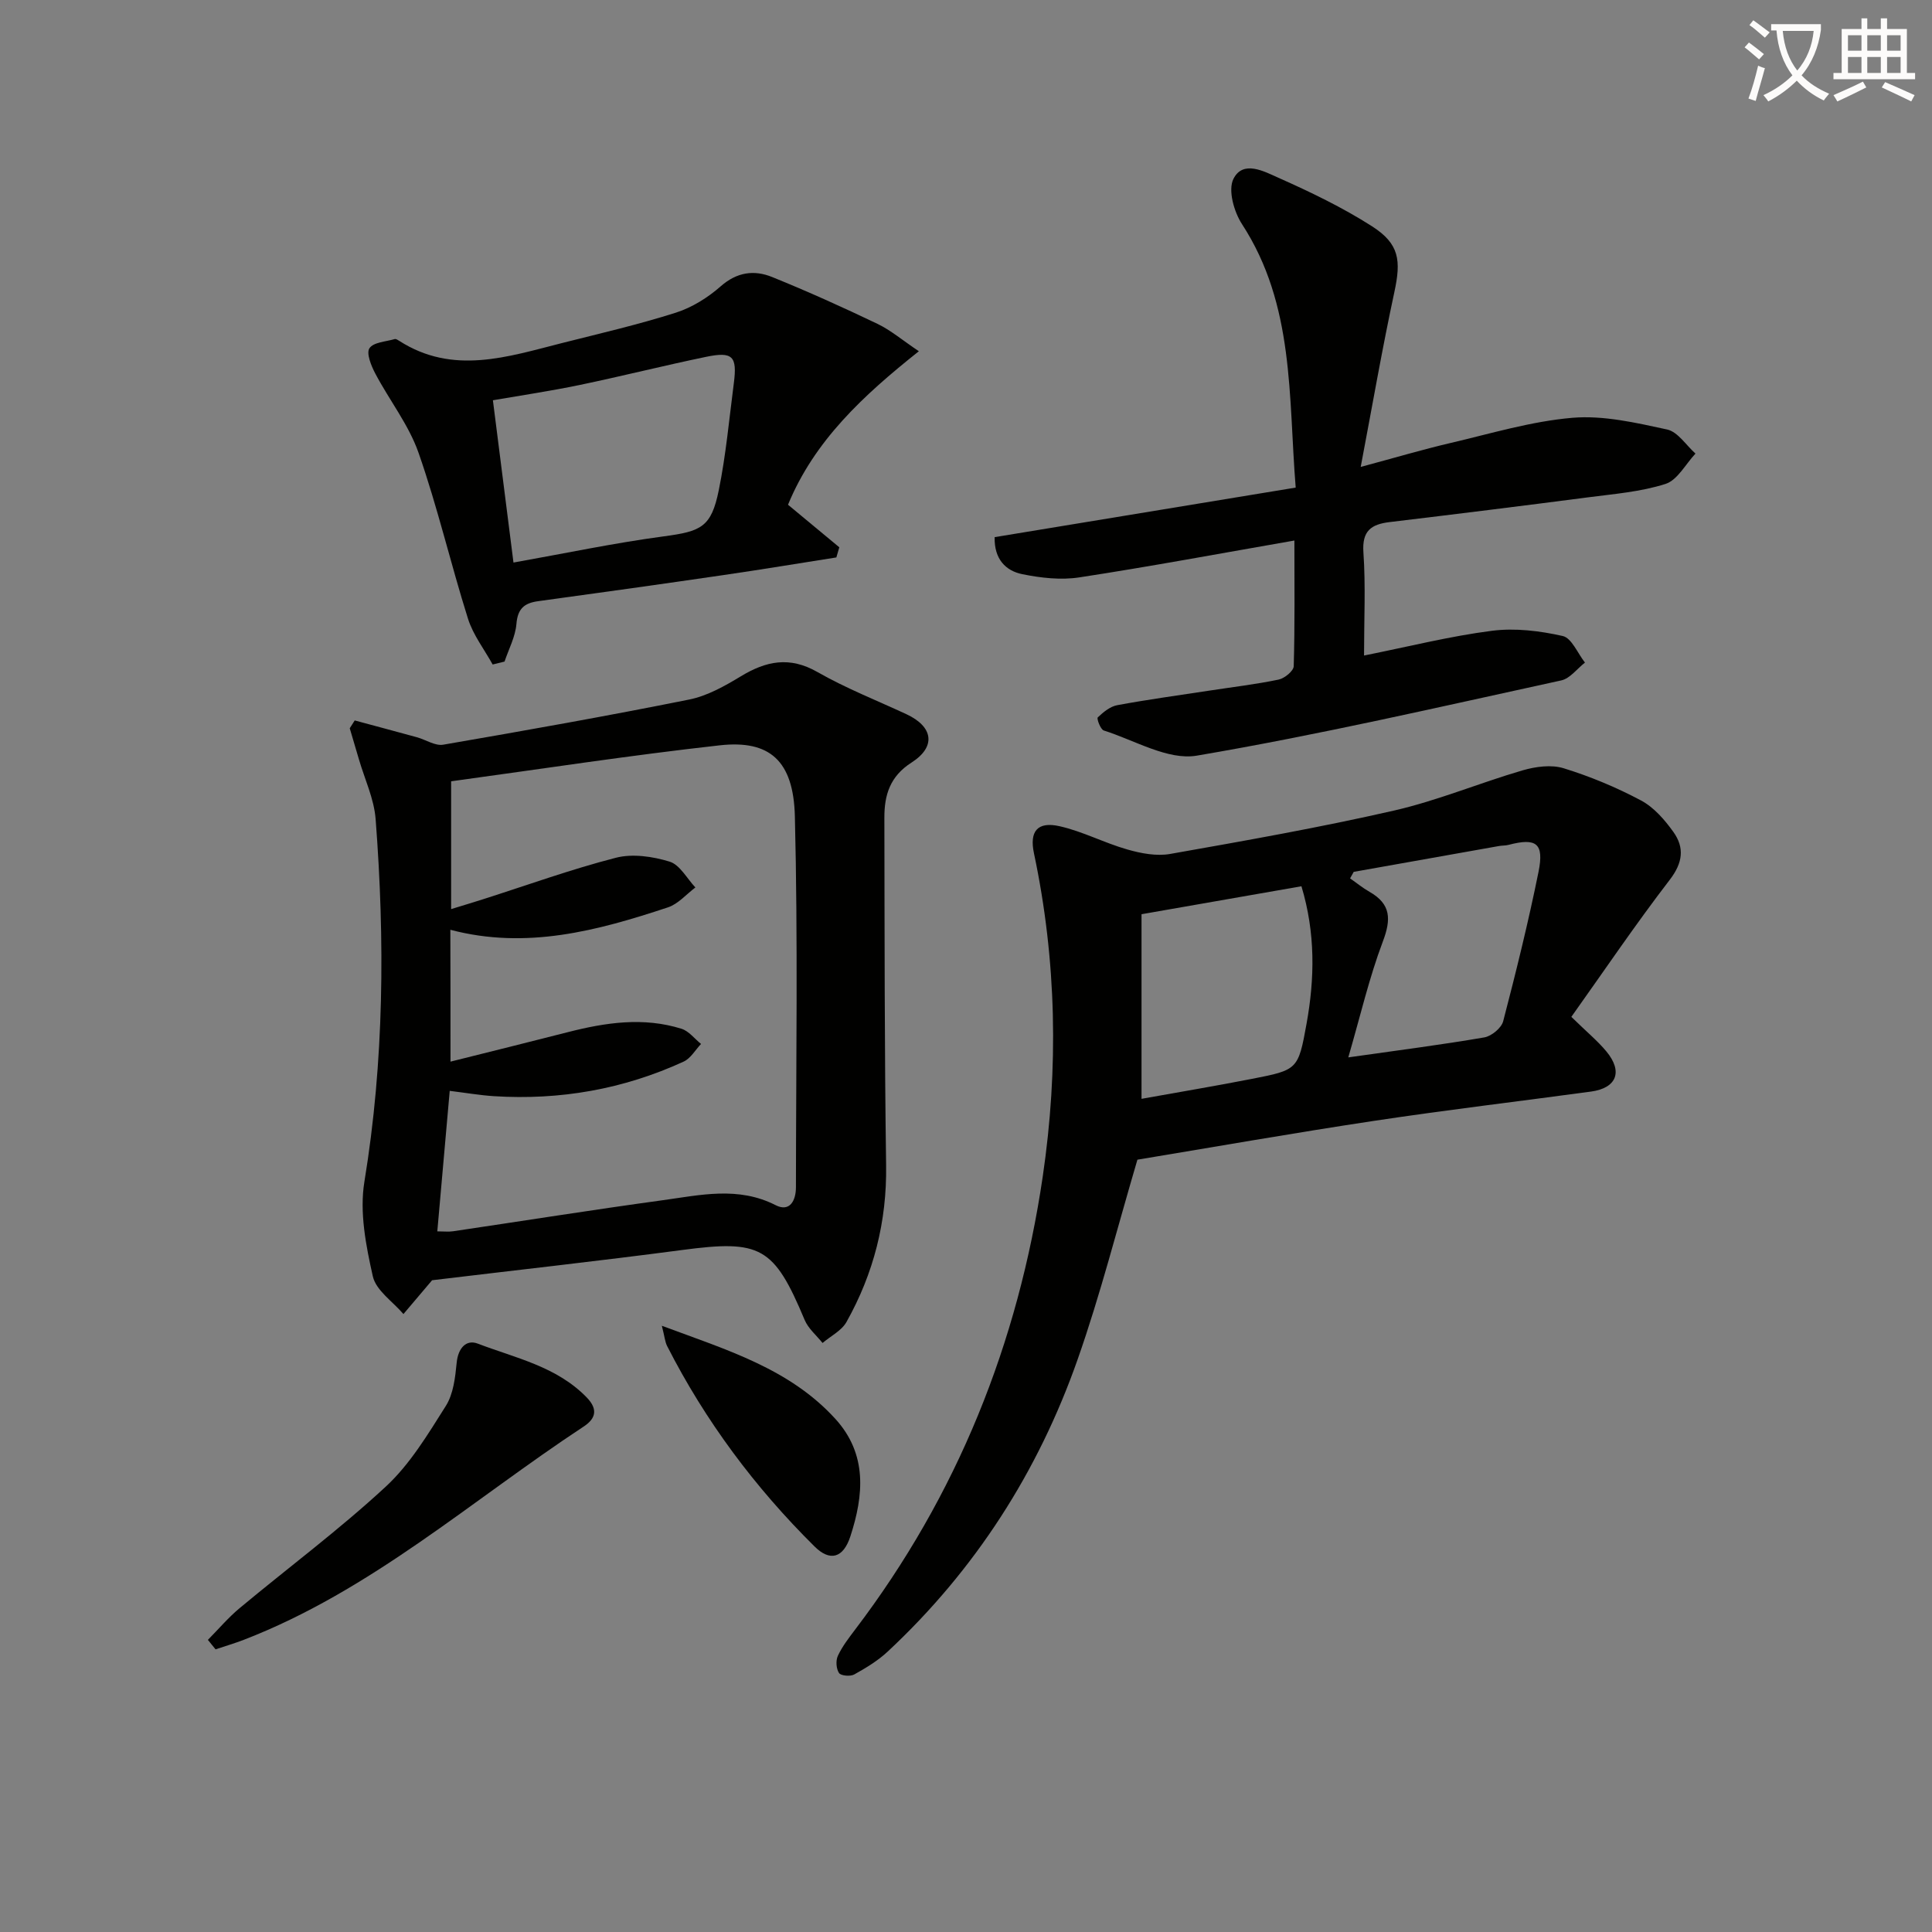
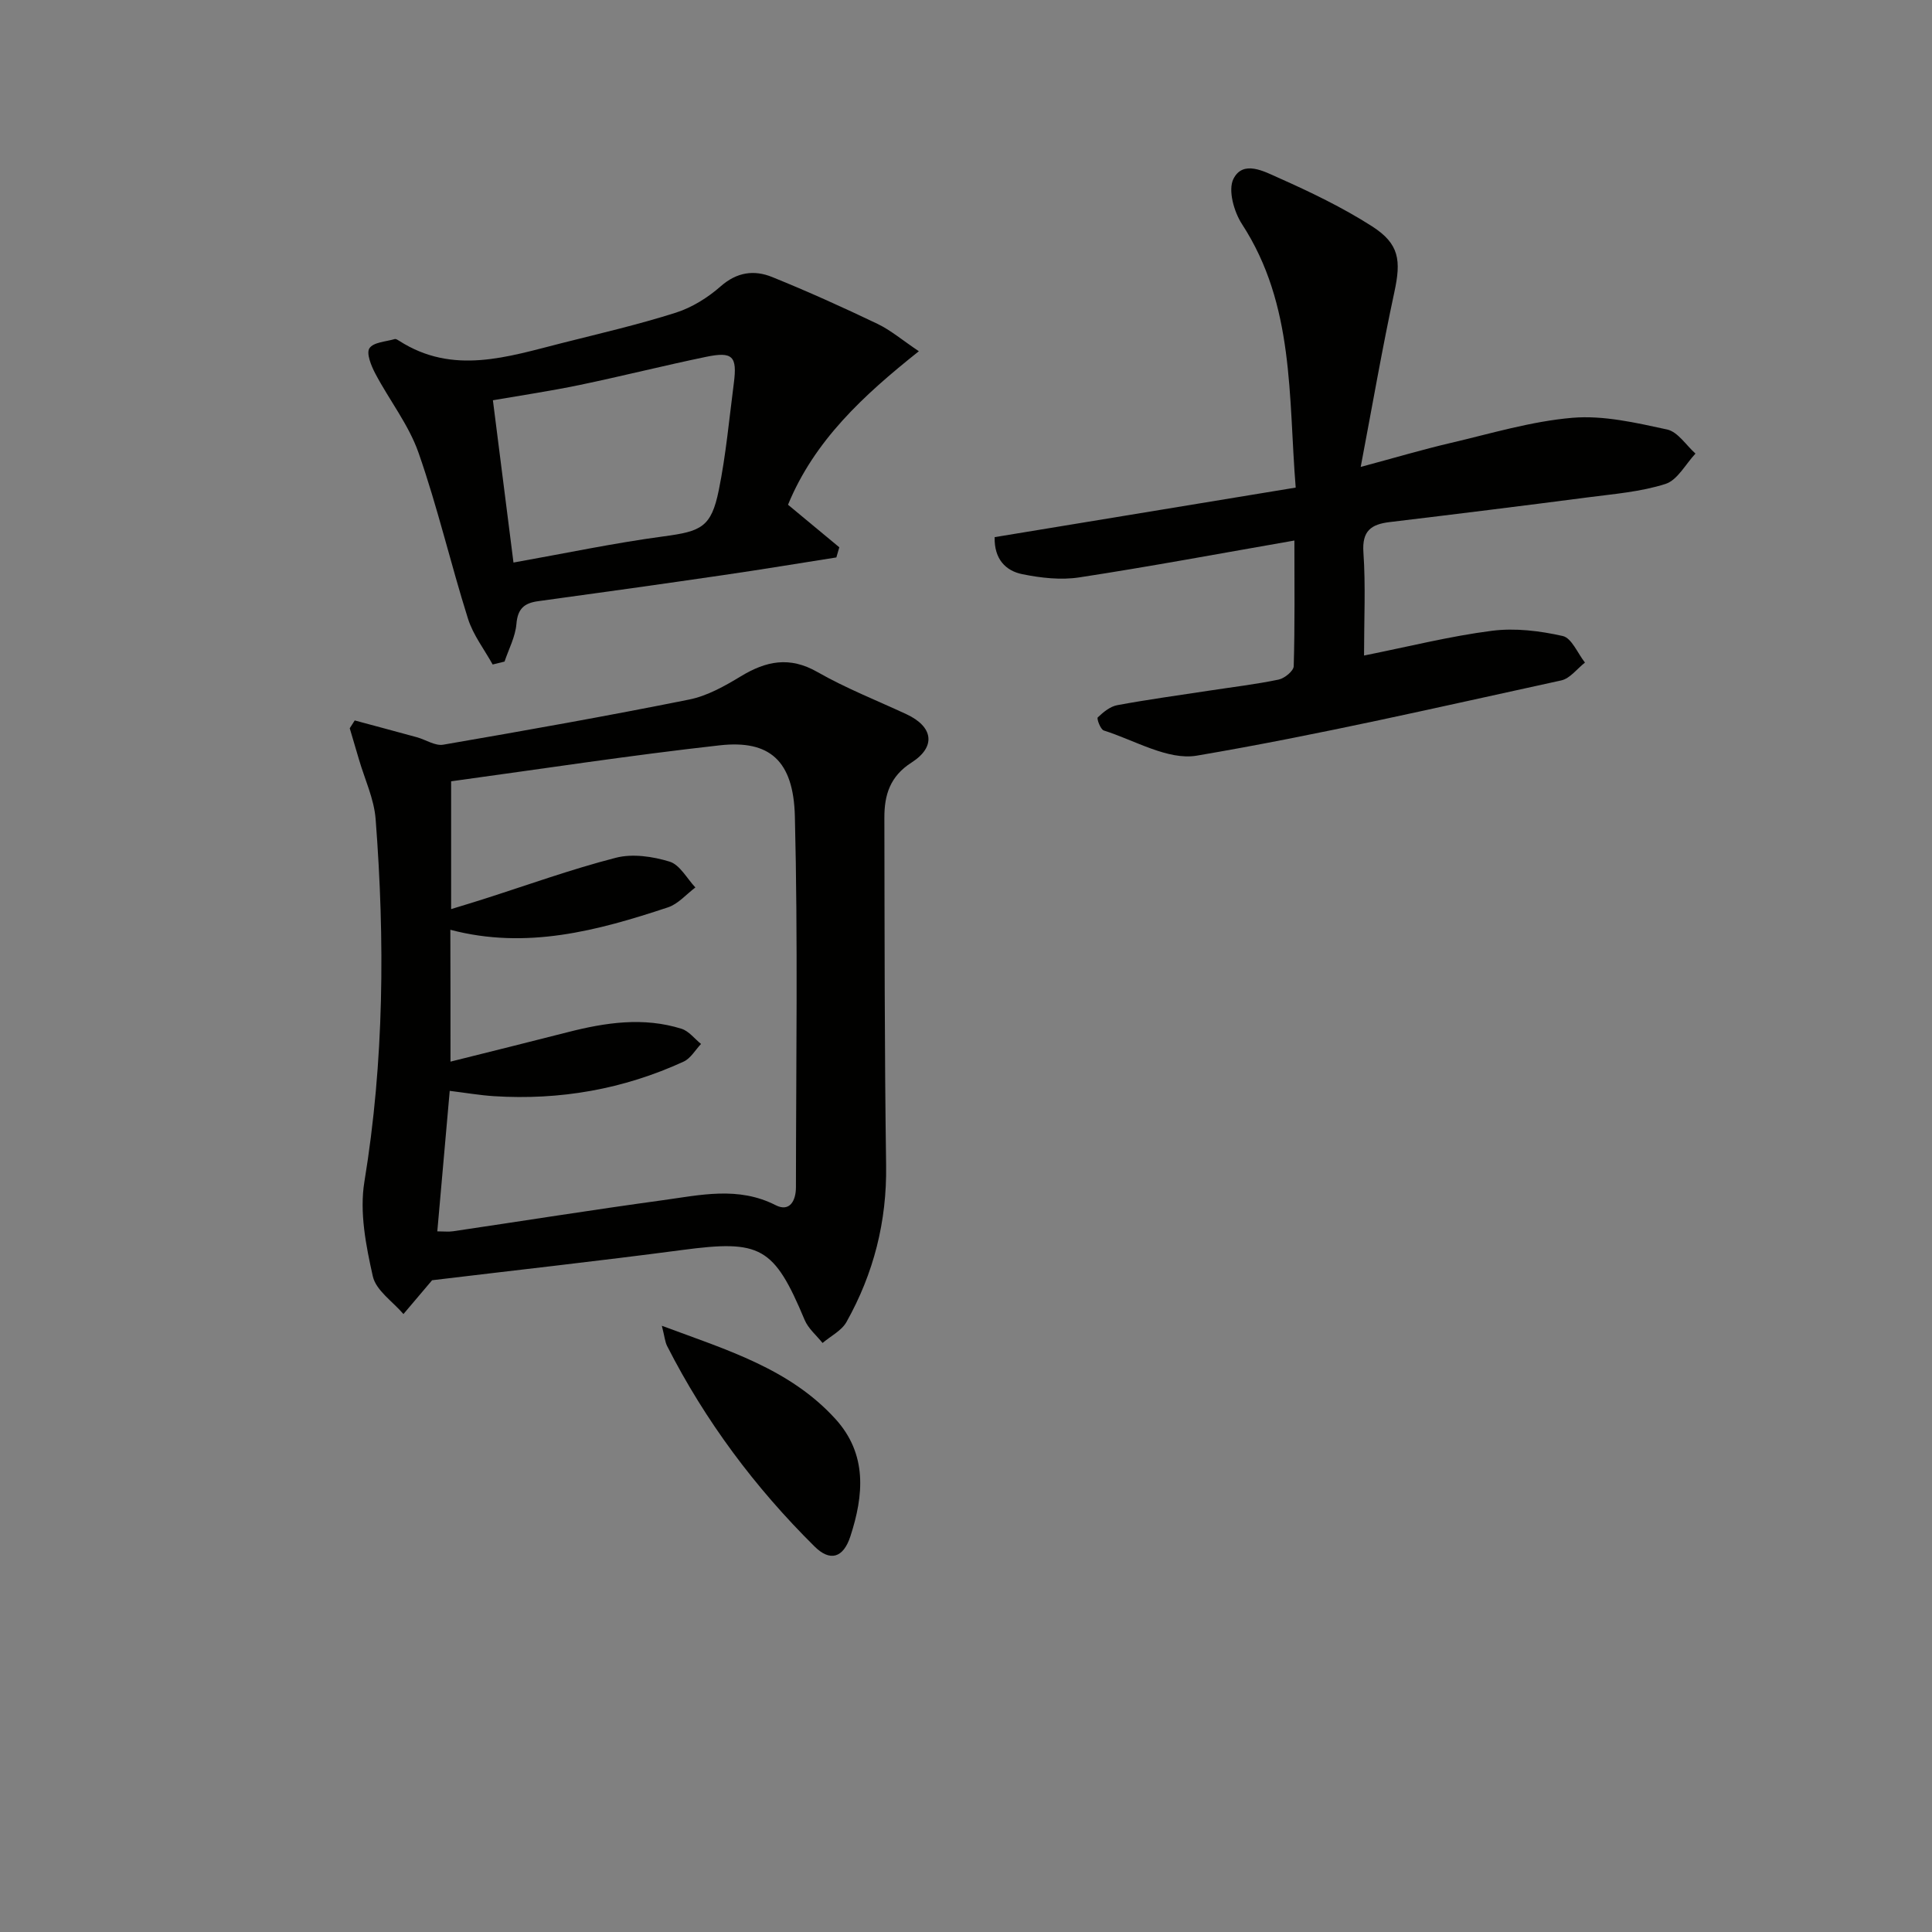
<svg xmlns="http://www.w3.org/2000/svg" enable-background="new 0 0 400 400" viewBox="0 0 400 400">
  <rect x="0" y="0" width="400" height="400" fill="#808080" stroke="none" />
-   <path d="m362.1 8.8c1.1.8 2.1 1.6 3.1 2.4l-1 1.1c-1.3-1.1-2.3-2-3-2.5zm1.9 4.8c.5.2.9.4 1.4.5-.6 2.3-1.3 4.5-1.9 6.8l-1.5-.5c.8-2.1 1.4-4.3 2-6.8zm-1-9.4c1.3.9 2.4 1.8 3.4 2.5l-1 1.1c-1.4-1.2-2.4-2.1-3.2-2.6zm3.7 2.2v-1.4h10.3v1.2c-.5 3.6-1.8 6.8-4 9.4 1.5 1.6 3.4 2.8 5.7 3.8-.3.4-.7.8-1.1 1.4-2.3-1.1-4.1-2.5-5.6-4.1-1.6 1.6-3.6 3.1-5.9 4.3-.3-.5-.7-.9-1-1.3 2.4-1.1 4.4-2.5 6-4.1-1.9-2.5-3-5.6-3.3-9.3h-1.1zm8.8 0h-6.4c.3 3.3 1.3 6 3 8.2 2-2.3 3.1-5.1 3.4-8.2z" fill="#fcfbfa" />
-   <path d="m385.3 3.8h1.3v2.2h2.8v-2.2h1.3v2.2h4.1v9.1h1.7v1.3h-16.9v-1.3h1.7v-9.1h4.1v-2.2zm.4 13.1.7 1.2c-1.8.9-3.8 1.9-6 2.9-.2-.4-.5-.8-.8-1.3 2.3-1 4.3-1.9 6.1-2.8zm-3.1-6.4h2.8v-3.2h-2.8zm0 4.6h2.8v-3.3h-2.8zm4-4.6h2.8v-3.2h-2.8zm0 4.6h2.8v-3.3h-2.8zm3.7 1.9c2.1.9 4.1 1.8 6.1 2.7l-.7 1.3c-2.2-1.1-4.2-2-6.1-2.9zm3.2-9.7h-2.8v3.2h2.8zm-2.8 7.8h2.8v-3.3h-2.8z" fill="#fcfbfa" />
  <g fill="#010100">
    <path d="m89.46 265.06c-1.93 2.28-3.93 4.64-5.93 7-2.2-2.58-5.68-4.88-6.34-7.81-1.43-6.36-2.78-13.27-1.75-19.56 4.1-24.98 4.26-50.01 2.33-75.1-.32-4.19-2.26-8.26-3.46-12.38-.63-2.15-1.27-4.29-1.9-6.43.34-.54.69-1.08 1.03-1.62 4.29 1.16 8.59 2.3 12.88 3.48 1.84.51 3.77 1.83 5.45 1.54 17.01-2.93 34.01-5.95 50.93-9.35 3.74-.75 7.34-2.79 10.67-4.8 5.24-3.18 10.1-4.19 15.86-.9 5.89 3.37 12.27 5.87 18.44 8.74 5.52 2.57 6.21 6.71 1.05 10.01-4.48 2.86-5.63 6.75-5.62 11.4.05 24 .02 47.99.36 71.99.17 11.64-2.58 22.4-8.21 32.44-1.01 1.8-3.27 2.91-4.95 4.34-1.26-1.58-2.96-2.98-3.71-4.78-6.36-15.18-9.11-16.63-25.36-14.47-17.27 2.28-34.59 4.19-51.77 6.26zm3.81-45.26c8.59-2.15 16.44-4.09 24.28-6.1 7.81-2 15.67-3.18 23.56-.7 1.52.48 2.7 2.07 4.03 3.14-1.18 1.24-2.14 2.98-3.59 3.65-12.47 5.73-25.62 8.03-39.31 7.16-2.91-.19-5.8-.69-9.13-1.1-.88 10.01-1.71 19.36-2.57 29.09 1.33 0 2.32.12 3.27-.02 14.45-2.14 28.88-4.44 43.35-6.42 7.81-1.07 15.67-2.94 23.43 1.02 2.94 1.5 4.2-.99 4.2-3.69.02-25.61.42-51.23-.22-76.82-.29-11.56-5.25-15.84-15.54-14.7-18.6 2.07-37.11 4.92-55.63 7.45v26.46c2.5-.77 4.55-1.38 6.58-2.03 9.16-2.92 18.23-6.21 27.53-8.6 3.45-.89 7.63-.27 11.12.8 2.13.65 3.59 3.49 5.34 5.35-1.88 1.41-3.56 3.42-5.68 4.12-14.57 4.83-29.3 8.8-45.05 4.64.03 8.87.03 17.31.03 27.3z" />
-     <path d="m325.33 210.53c3.24 3.17 5.45 4.98 7.24 7.14 3.49 4.2 2.15 7.6-3.17 8.33-14.97 2.03-29.98 3.81-44.91 6.06-16.56 2.5-33.07 5.4-49 8.04-4.17 14.1-7.66 27.93-12.37 41.33-8.17 23.27-21.21 43.6-39.32 60.5-2.03 1.9-4.5 3.39-6.94 4.75-.81.45-2.76.28-3.15-.3-.59-.88-.7-2.57-.24-3.56.9-1.93 2.25-3.68 3.55-5.4 21.19-27.87 33.79-59.35 38.87-93.84 3.29-22.36 2.88-44.72-1.82-66.92-.97-4.55.73-6.64 5.31-5.6 4.8 1.08 9.28 3.47 14.04 4.82 2.83.81 6.03 1.42 8.85.92 15.51-2.74 31.03-5.48 46.38-8.99 9.03-2.07 17.68-5.72 26.6-8.32 2.68-.78 5.93-1.22 8.49-.43 5.51 1.7 10.93 3.96 16.02 6.67 2.65 1.41 4.9 4 6.7 6.52 2.33 3.26 1.95 6.39-.76 9.91-7.06 9.18-13.55 18.79-20.37 28.37zm-55.88-27.04c-11.3 1.97-22.31 3.9-33.11 5.79v38.22c7.88-1.42 15.4-2.67 22.89-4.14 9.42-1.84 9.56-1.89 11.28-11.42 1.69-9.37 1.86-18.75-1.06-28.45zm9.7 35.43c10.48-1.49 19.36-2.62 28.17-4.14 1.49-.26 3.54-1.95 3.9-3.35 2.67-10.24 5.21-20.53 7.31-30.9 1.2-5.94-.43-7.12-6.2-5.61-.64.17-1.32.12-1.98.24-10.03 1.78-20.05 3.56-30.08 5.35-.25.45-.5.9-.75 1.35 1.34.93 2.61 1.98 4.02 2.78 4.46 2.54 4.51 5.68 2.76 10.3-2.83 7.49-4.64 15.36-7.15 23.98z" />
    <path d="m282.41 135.72c9.29-1.86 17.81-4.01 26.46-5.12 4.8-.62 9.93.01 14.68 1.08 1.85.42 3.08 3.58 4.6 5.5-1.63 1.27-3.09 3.29-4.9 3.69-25.11 5.47-50.16 11.28-75.48 15.58-5.96 1.01-12.85-3.19-19.24-5.21-.68-.21-1.51-2.47-1.25-2.71 1.14-1.08 2.55-2.26 4.03-2.53 6.36-1.18 12.78-2.05 19.18-3.03 4.75-.73 9.54-1.29 14.24-2.27 1.23-.26 3.09-1.78 3.12-2.77.25-8.47.14-16.94.14-26.02-15.17 2.64-29.81 5.38-44.52 7.63-3.82.59-7.96.12-11.8-.66-3.43-.69-5.85-3.09-5.74-7.67 20.5-3.37 41.04-6.75 62.33-10.26-1.53-18.84-.2-37.78-11.12-54.55-1.66-2.55-2.92-7.03-1.78-9.34 1.98-4 6.39-1.56 9.31-.26 6.65 2.96 13.28 6.14 19.39 10.05 5.7 3.65 6.04 7.09 4.62 13.66-2.5 11.61-4.52 23.32-6.96 36.16 7.13-1.91 12.79-3.6 18.54-4.94 8.39-1.96 16.78-4.51 25.3-5.23 6.44-.54 13.16 1.03 19.59 2.42 2.22.48 3.94 3.26 5.88 4.99-2.04 2.17-3.72 5.48-6.2 6.28-5.15 1.65-10.71 2.08-16.13 2.79-13.65 1.78-27.31 3.47-40.98 5.11-3.82.46-5.75 1.79-5.44 6.27.48 6.9.13 13.87.13 21.36z" />
    <path d="m102 137.58c-1.74-3.15-4.05-6.12-5.11-9.49-3.59-11.39-6.29-23.07-10.23-34.33-2.03-5.81-6.06-10.91-8.97-16.44-.84-1.6-1.89-4.18-1.2-5.22.82-1.25 3.4-1.36 5.24-1.9.25-.07.63.18.91.36 11.15 7.16 22.46 3.31 33.74.46 7.87-1.99 15.8-3.82 23.53-6.28 3.36-1.07 6.64-3.12 9.31-5.47 3.37-2.96 6.93-3.42 10.63-1.92 7.37 2.98 14.63 6.26 21.8 9.69 2.76 1.32 5.16 3.38 8.59 5.68-11.57 9.2-21.64 18.53-27.09 31.78 3.53 2.93 7.08 5.87 10.62 8.81-.2.7-.41 1.4-.61 2.1-7.76 1.22-15.52 2.51-23.29 3.64-12.81 1.87-25.63 3.67-38.46 5.42-2.88.39-4.23 1.56-4.49 4.71-.22 2.65-1.59 5.2-2.46 7.79-.81.2-1.64.41-2.46.61zm4.31-21.11c10.58-1.88 20.78-4.04 31.09-5.42 7.78-1.04 9.86-1.89 11.42-9.58 1.48-7.28 2.15-14.73 3.11-22.12.73-5.61-.23-6.62-5.79-5.46-8.74 1.81-17.41 4-26.15 5.82-5.92 1.23-11.92 2.12-17.94 3.16 1.49 11.74 2.88 22.71 4.26 33.6z" />
-     <path d="m43.04 339.52c2.18-2.2 4.2-4.6 6.57-6.57 10.08-8.4 20.65-16.26 30.26-25.16 5.02-4.64 8.72-10.83 12.43-16.7 1.57-2.48 1.95-5.9 2.25-8.95.29-3.01 1.96-4.88 4.36-3.96 7.82 2.99 16.29 4.71 22.53 11.11 2.6 2.66 1.69 4.56-.61 6.07-23.12 15.22-44.04 33.98-70.34 44.14-1.92.74-3.9 1.32-5.86 1.98-.53-.65-1.06-1.31-1.59-1.96z" />
+     <path d="m43.04 339.52z" />
    <path d="m137.03 274.49c13.58 5.04 26.46 8.9 35.91 19.26 6.69 7.34 5.88 15.85 3.13 24.31-1.49 4.59-4.26 5.26-7.42 2.13-12.35-12.23-22.64-26.01-30.54-41.53-.43-.86-.5-1.89-1.08-4.17z" />
  </g>
</svg>